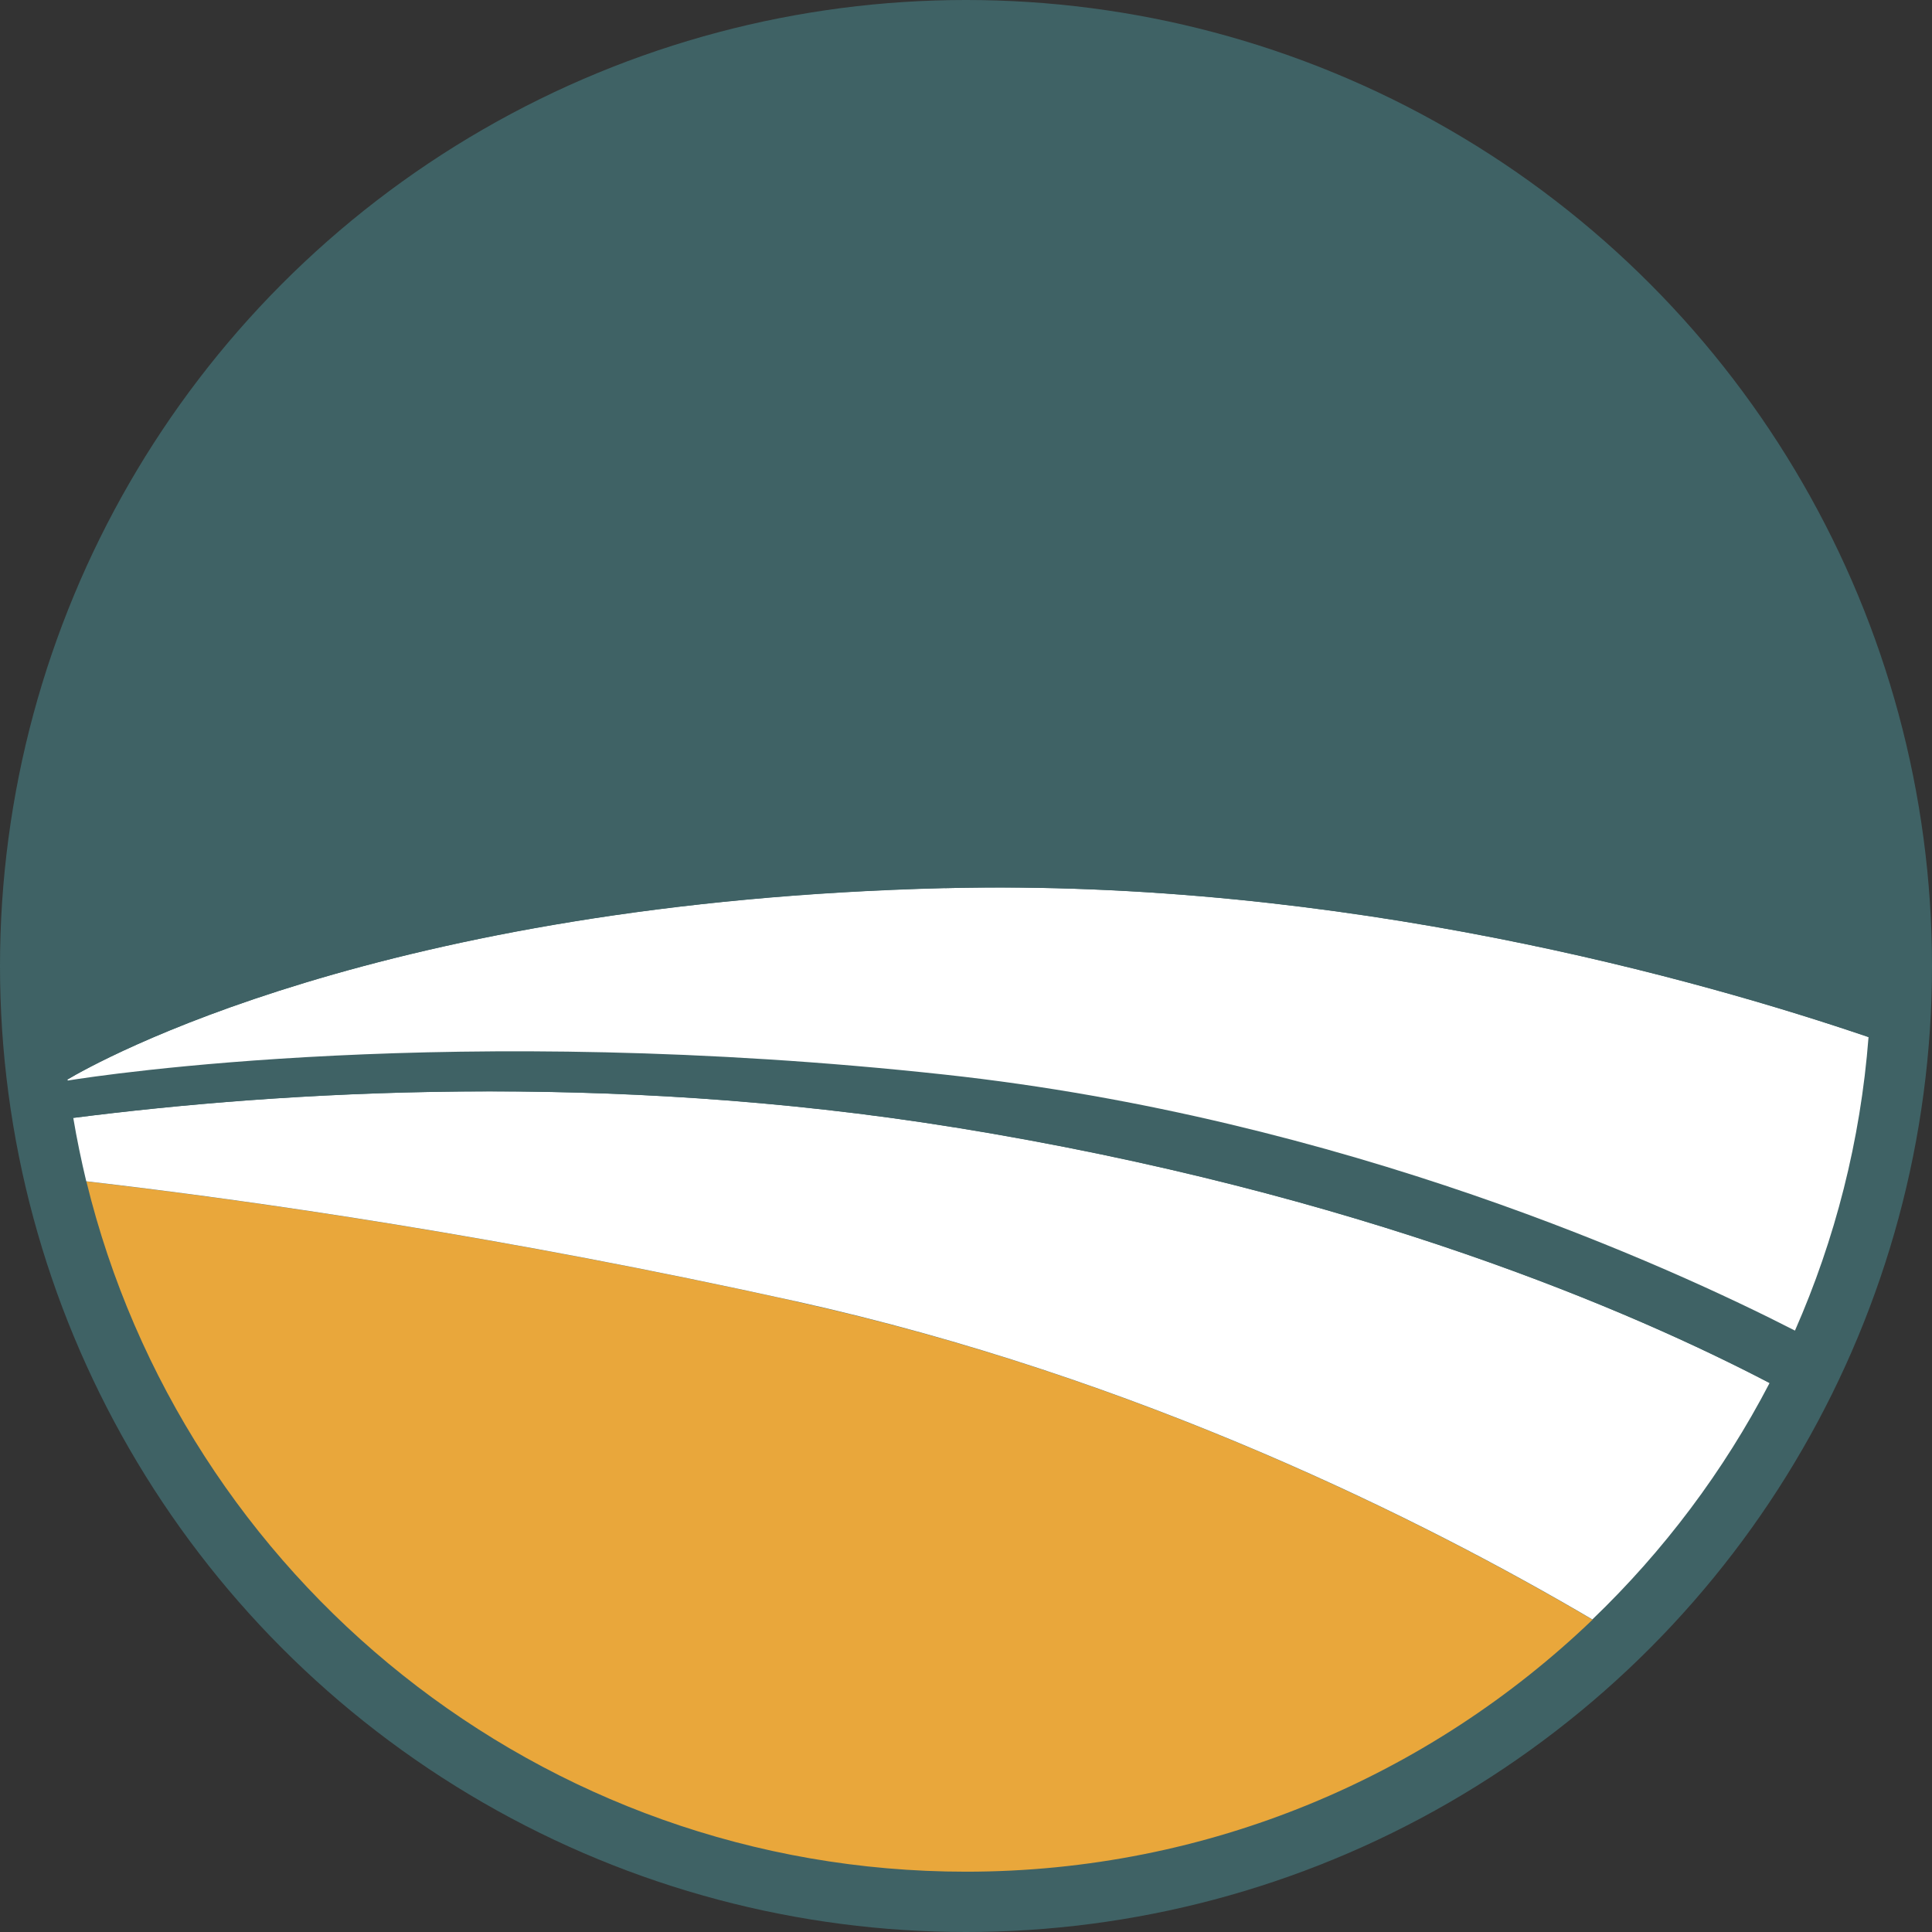
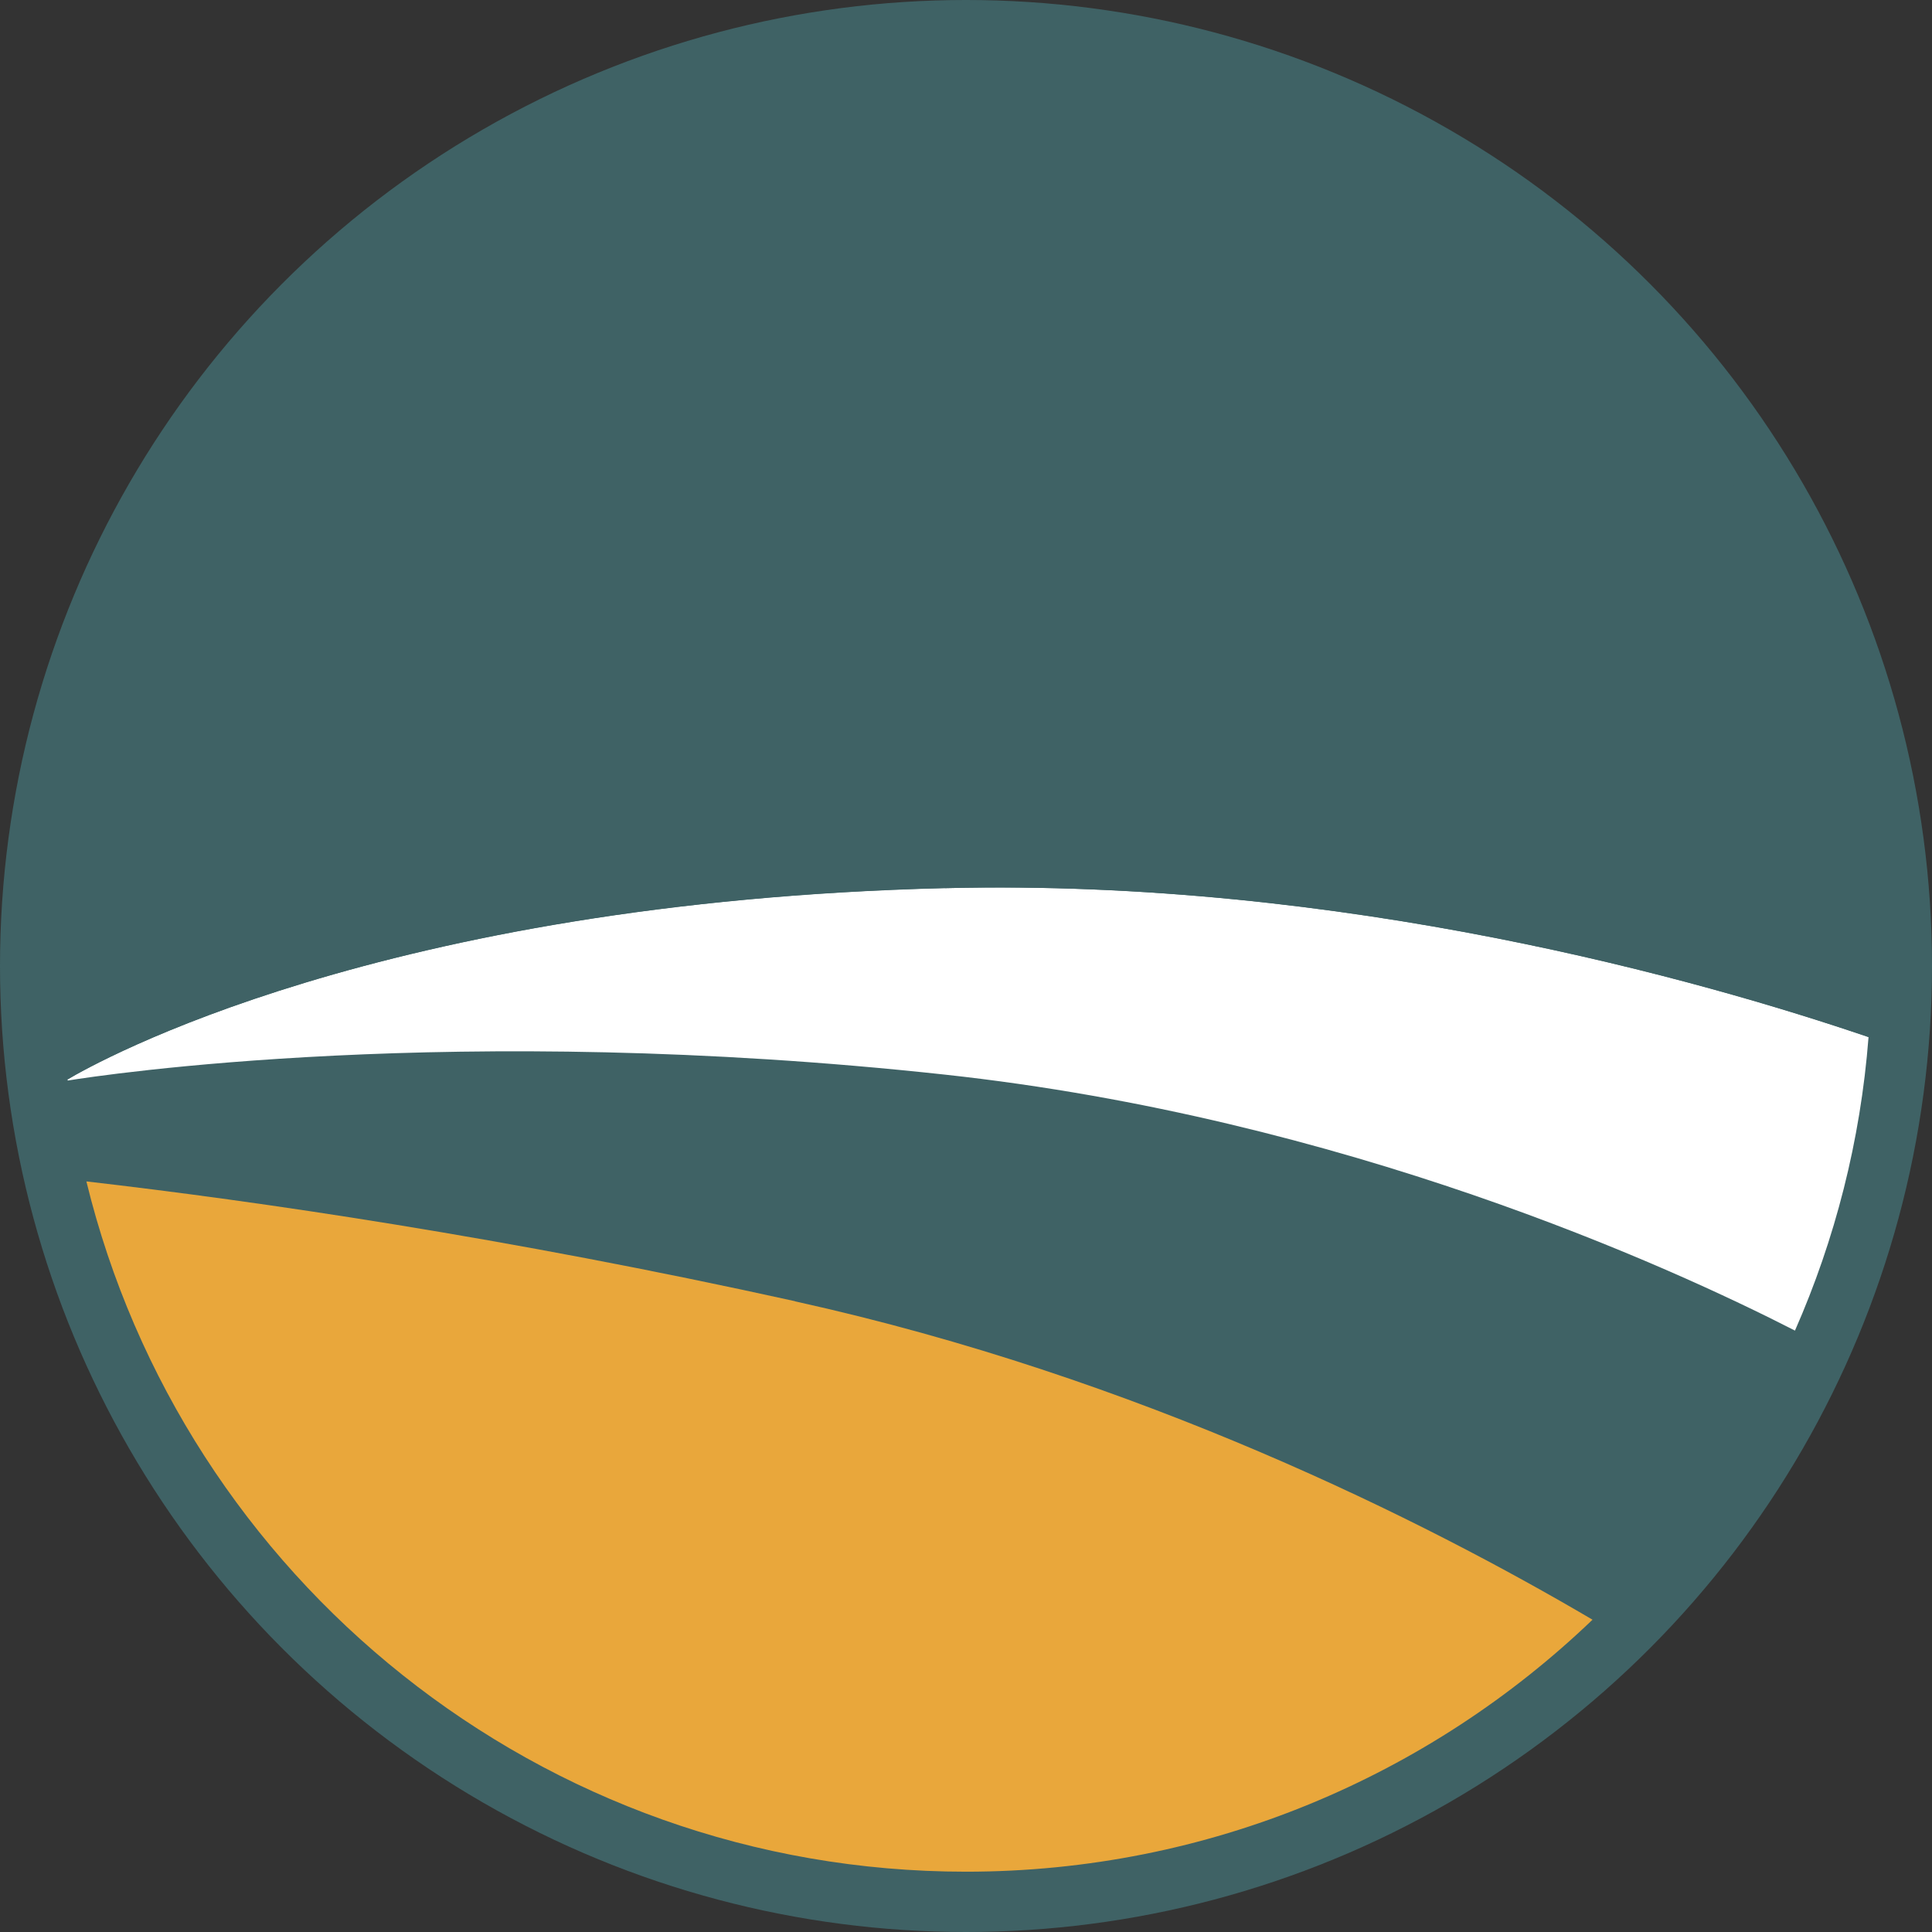
<svg xmlns="http://www.w3.org/2000/svg" id="a" width="140" height="140" viewBox="0 0 140 140">
  <rect x="0" y="0" width="140" height="140" fill="#333333" stroke="none" />
  <defs>
    <style>.g{fill:#e9a73b;}.h{fill:#fff;}.i{fill:#3f6265;}</style>
  </defs>
  <circle class="i" cx="70" cy="70" r="70" />
  <g id="b">
    <path class="g" d="M57.61,94.29c-21.01-4.64-38.96-7.25-51.35-8.68,7,28.71,32.88,50.02,63.74,50.02,17.62,0,33.61-6.96,45.4-18.26-12.1-7.12-32.78-17.55-57.79-23.07Z" />
  </g>
  <g id="c">
-     <path class="h" d="M69.2,81.7c-25.35-4.09-48.81-2.62-63.89-.69.26,1.55.58,3.08.94,4.59,12.39,1.43,30.34,4.04,51.35,8.68,25.01,5.53,45.69,15.95,57.79,23.07,5.16-4.95,9.51-10.73,12.84-17.13-9.72-5.08-29.62-13.77-59.04-18.53Z" />
+     <path class="h" d="M69.2,81.7Z" />
  </g>
  <g id="d">
-     <path class="i" d="M69.2,81.7c29.42,4.75,49.31,13.44,59.04,18.52.65-1.25,1.27-2.52,1.84-3.82-9.07-4.64-32.65-15.4-61.61-18.55-35.5-3.86-61.19.05-63.55.43.12.91.25,1.82.41,2.72,15.08-1.92,38.53-3.4,63.88.7Z" />
-   </g>
+     </g>
  <path id="e" class="h" d="M135.4,75.15c-11.98-4.08-37.98-11.51-66.94-10.79-40.87,1.01-61.5,12.63-63.56,13.86,0,.03,0,.05.01.08,2.35-.38,28.05-4.29,63.55-.43,28.97,3.15,52.55,13.91,61.61,18.55,2.9-6.59,4.75-13.75,5.33-21.26Z" />
  <g id="f">
    <path class="i" d="M68.46,64.36c28.96-.71,54.96,6.71,66.94,10.79.13-1.7.22-3.41.22-5.15,0-36.24-29.38-65.62-65.63-65.62S4.38,33.76,4.38,70c0,2.78.19,5.52.53,8.21,2.06-1.22,22.68-12.85,63.56-13.86Z" />
  </g>
</svg>